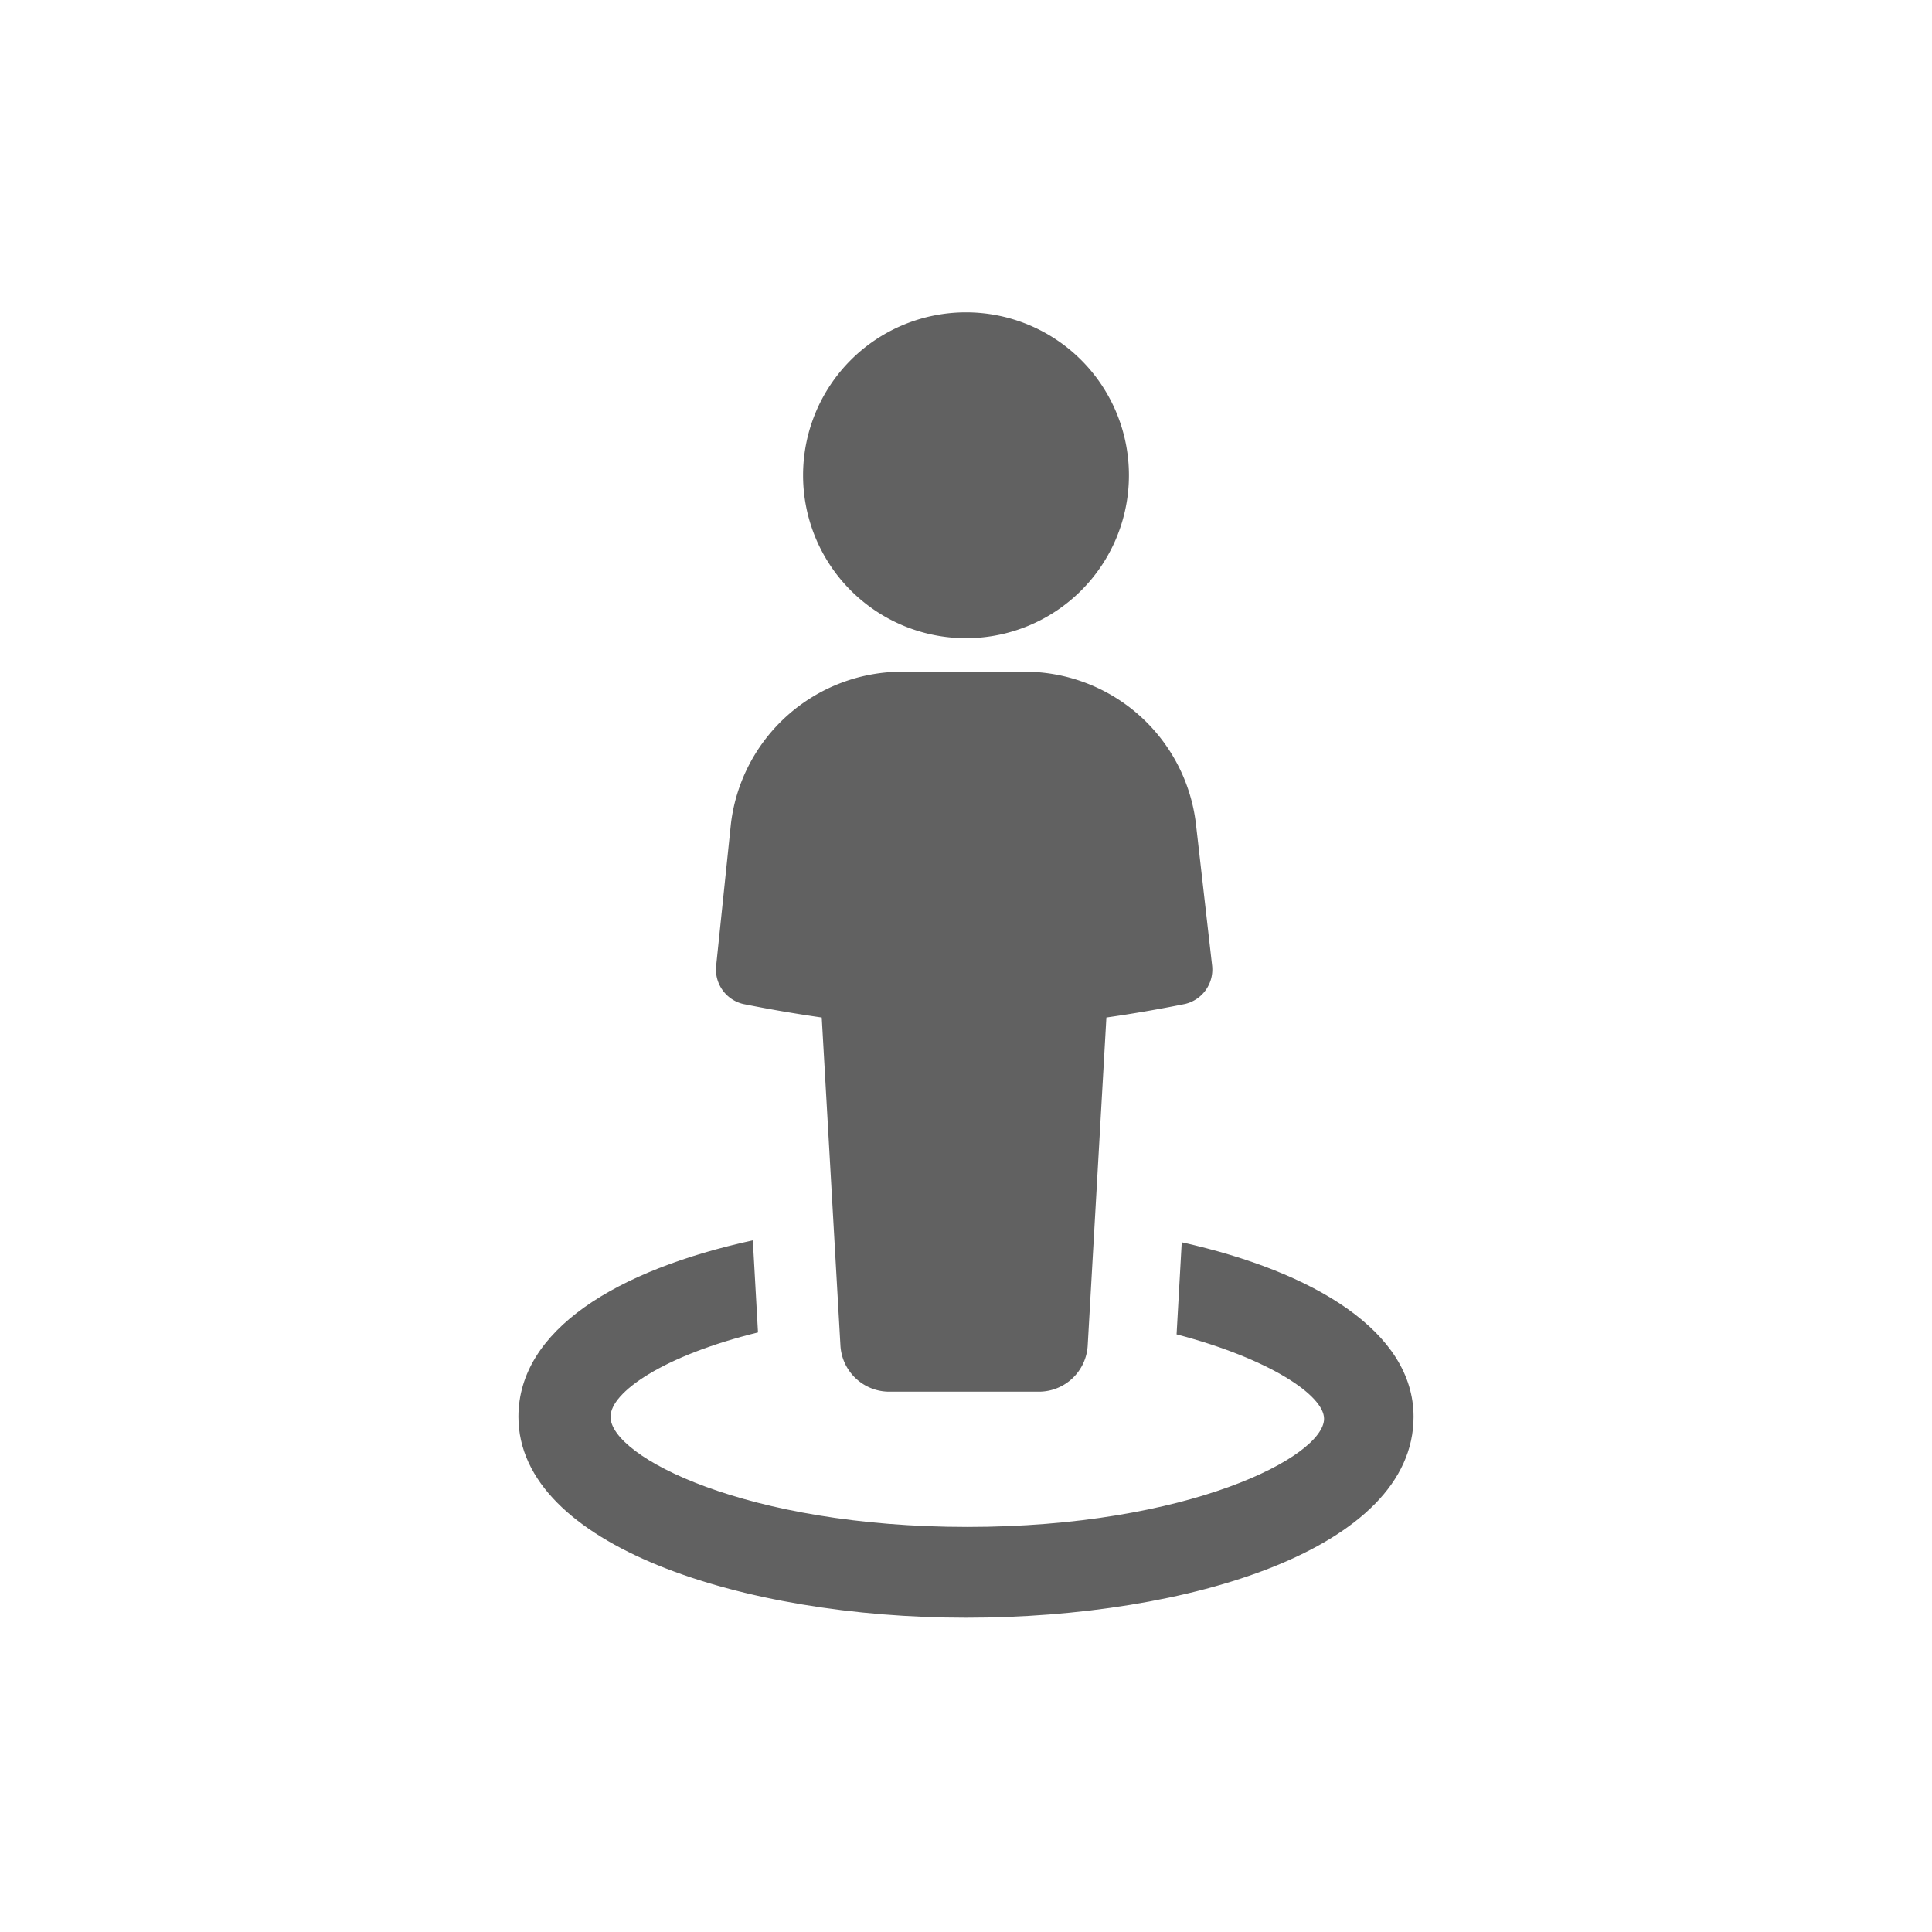
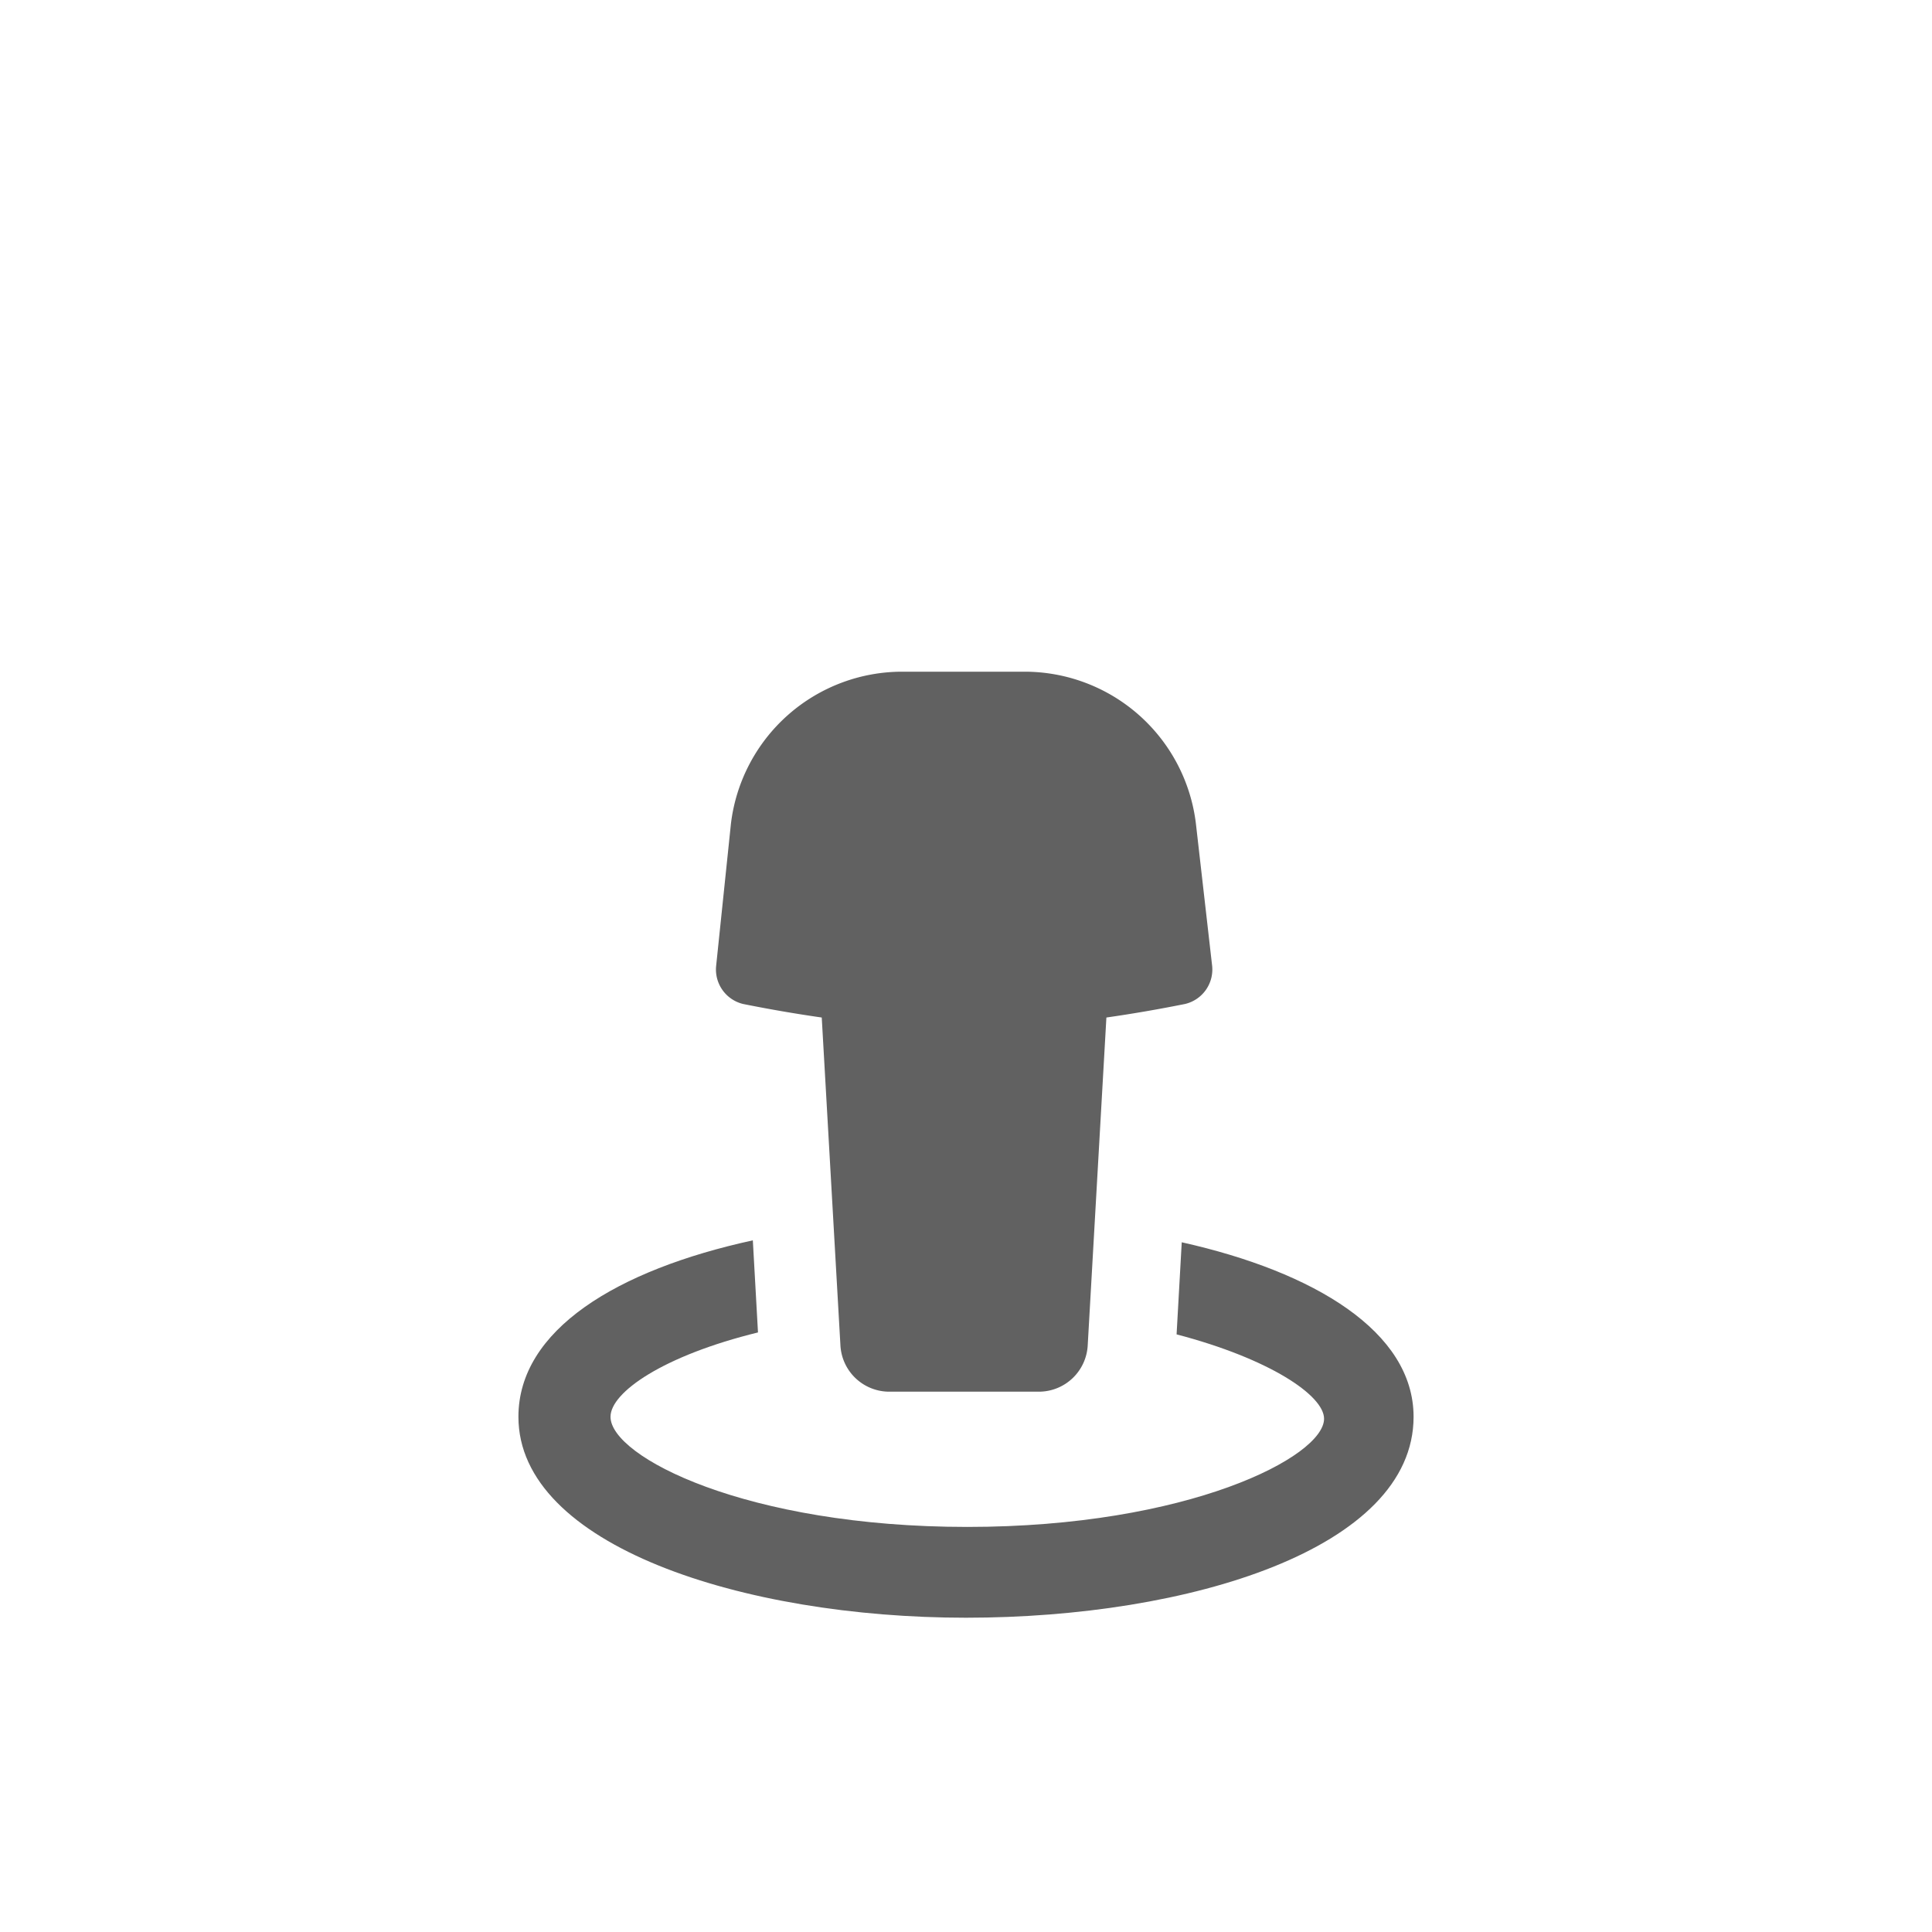
<svg xmlns="http://www.w3.org/2000/svg" viewBox="0 0 30 30">
  <defs>
    <style>.cls-1{fill:#616161;}.cls-2{fill:none;}</style>
  </defs>
  <title>Recurso 2</title>
  <g id="Capa_2" data-name="Capa 2">
    <g id="Capa_1-2" data-name="Capa 1">
      <path class="cls-1" d="M11.54,15.59c.4.08.8.15,1.22.21l.29,5.09a.76.76,0,0,0,.76.72h2.32a.76.76,0,0,0,.76-.72l.29-5.09c.42-.06.82-.13,1.22-.21a.55.55,0,0,0,.42-.61l-.25-2.19a2.68,2.68,0,0,0-2.65-2.36H14a2.68,2.68,0,0,0-2.65,2.36L11.12,15A.55.55,0,0,0,11.54,15.59Z" />
-       <path class="cls-1" d="M15,9.91a2.53,2.53,0,1,0-2.53-2.53A2.53,2.53,0,0,0,15,9.91Z" />
      <path class="cls-1" d="M18.35,19.29l-.08,1.43c1.45.38,2.29.95,2.29,1.31,0,.59-2.11,1.68-5.54,1.68S9.48,22.62,9.48,22c0-.38.82-.95,2.29-1.31l-.08-1.43c-2.11.46-3.64,1.39-3.64,2.74,0,2,3.49,3.12,6.95,3.12s6.95-1.07,6.95-3.12C21.95,20.68,20.41,19.75,18.35,19.29Z" />
-       <rect class="cls-2" width="30" height="30" />
    </g>
  </g>
</svg>